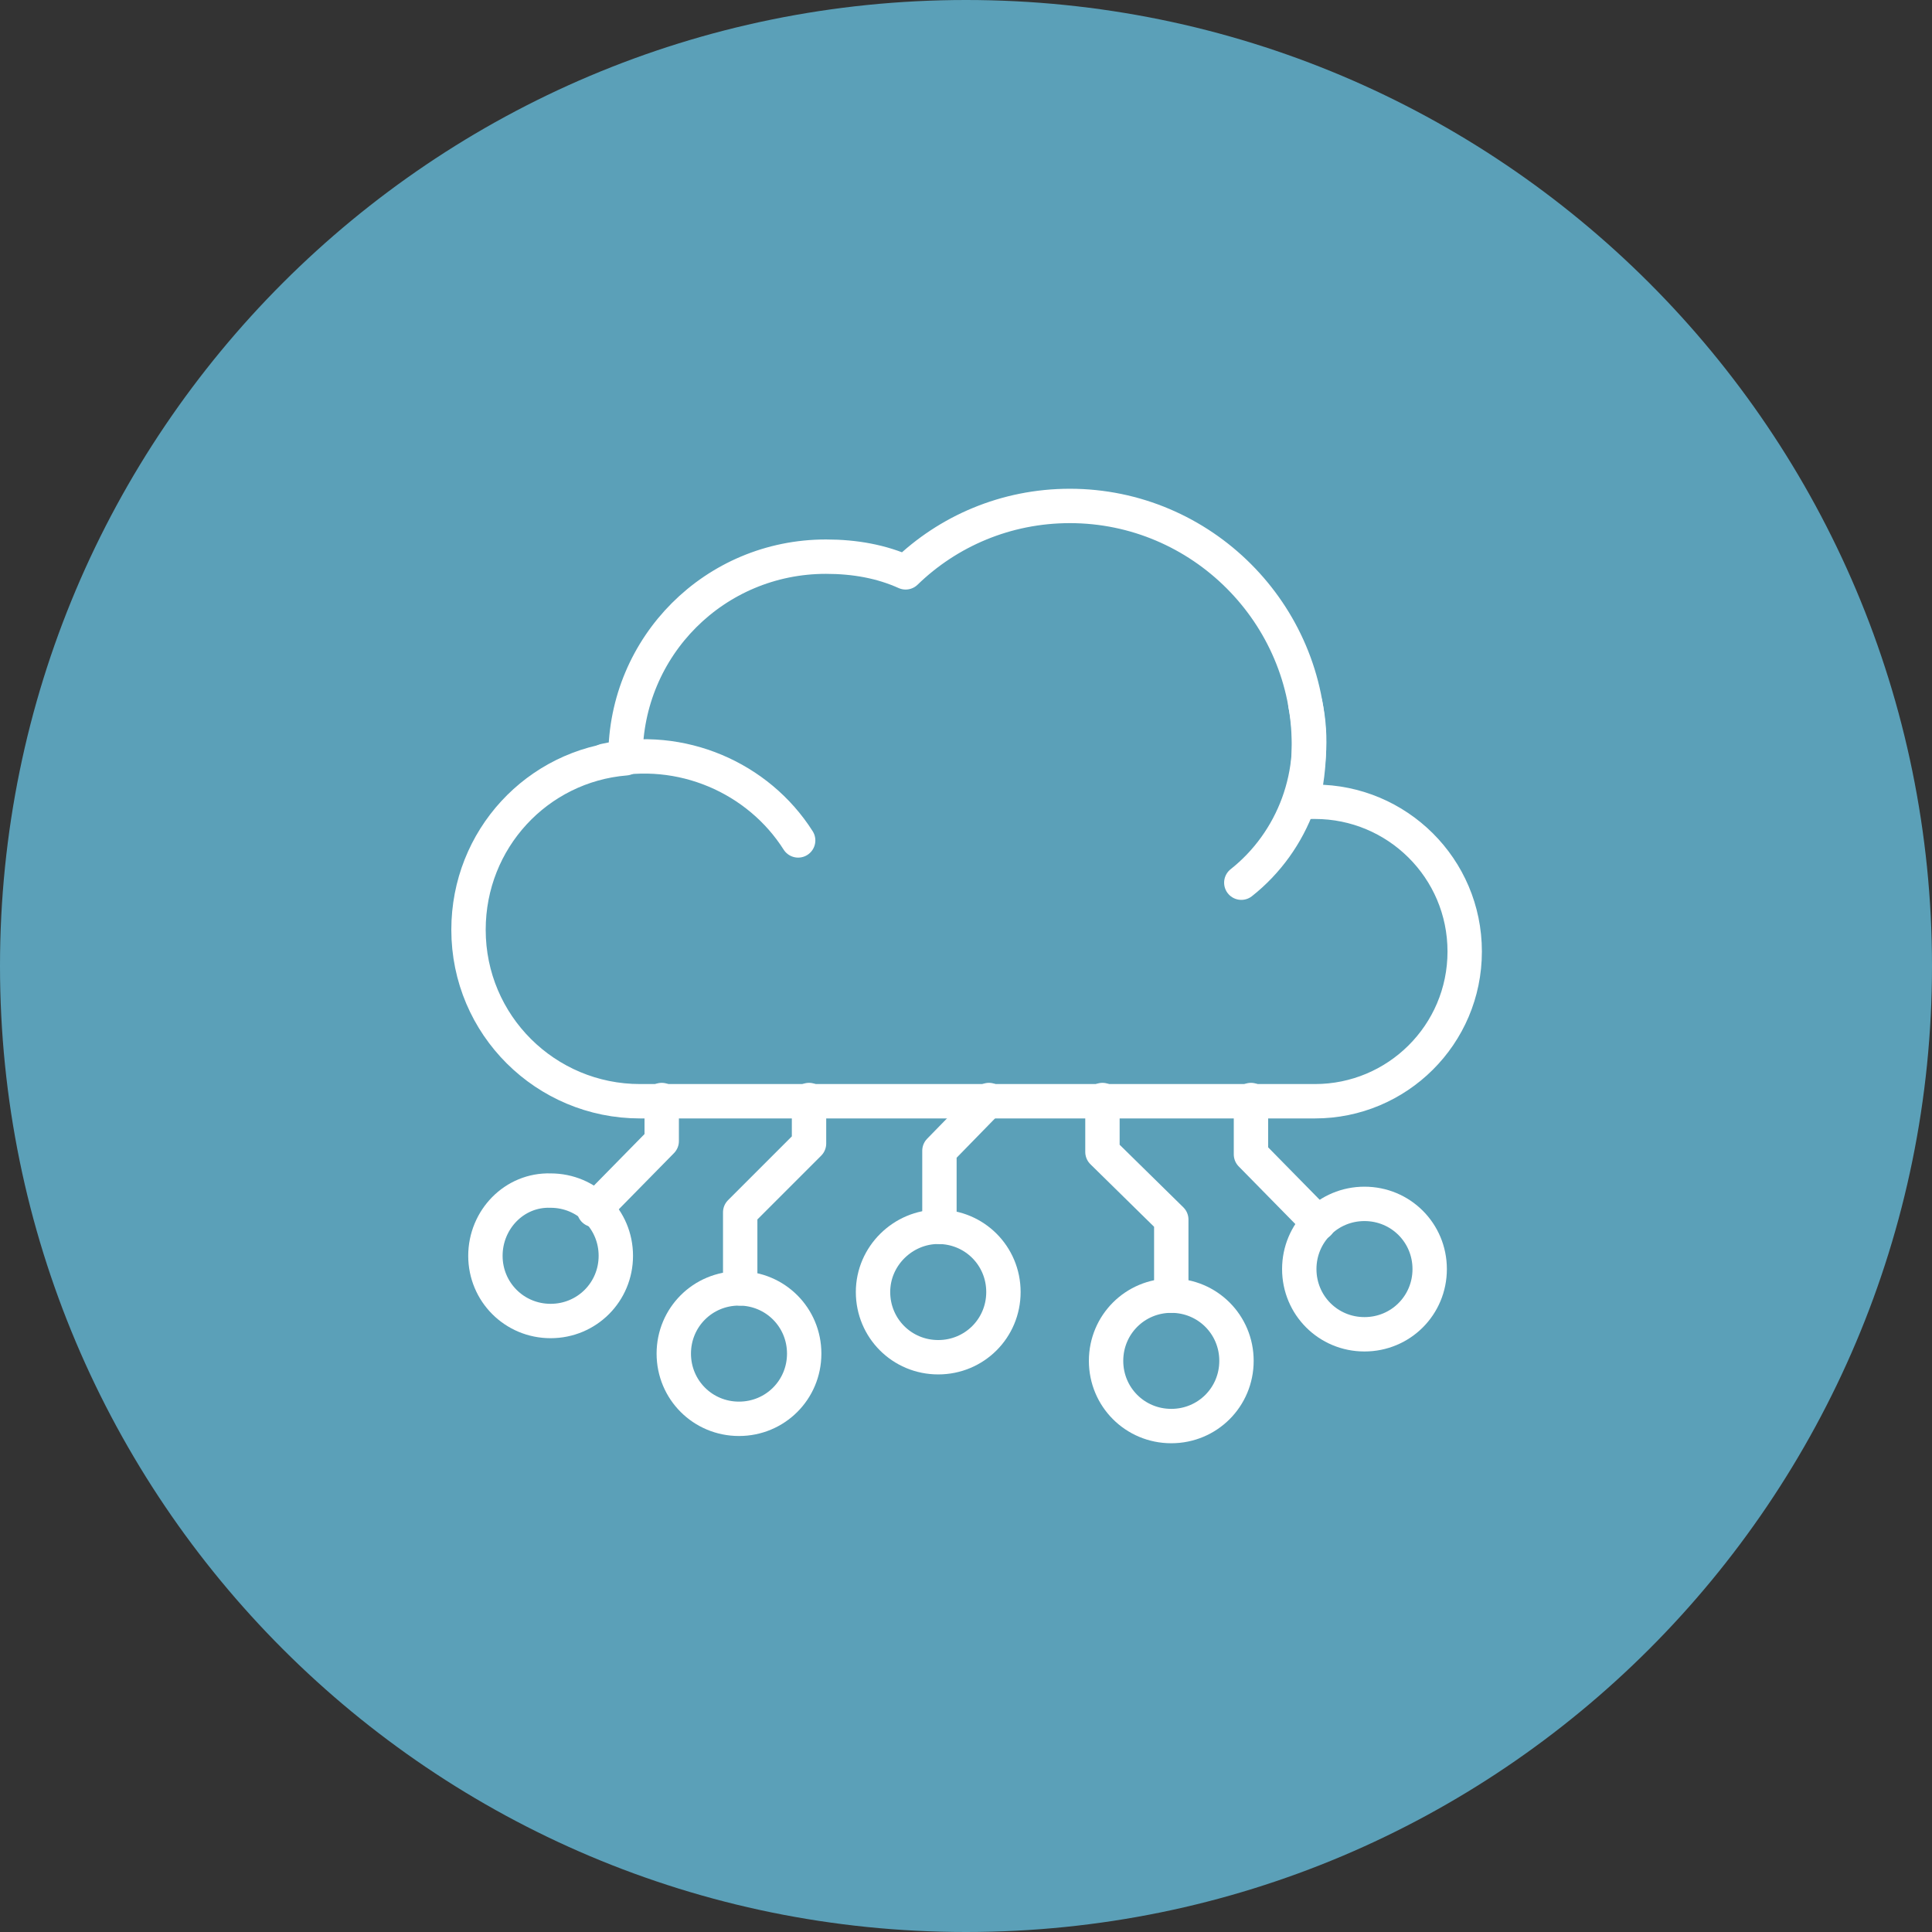
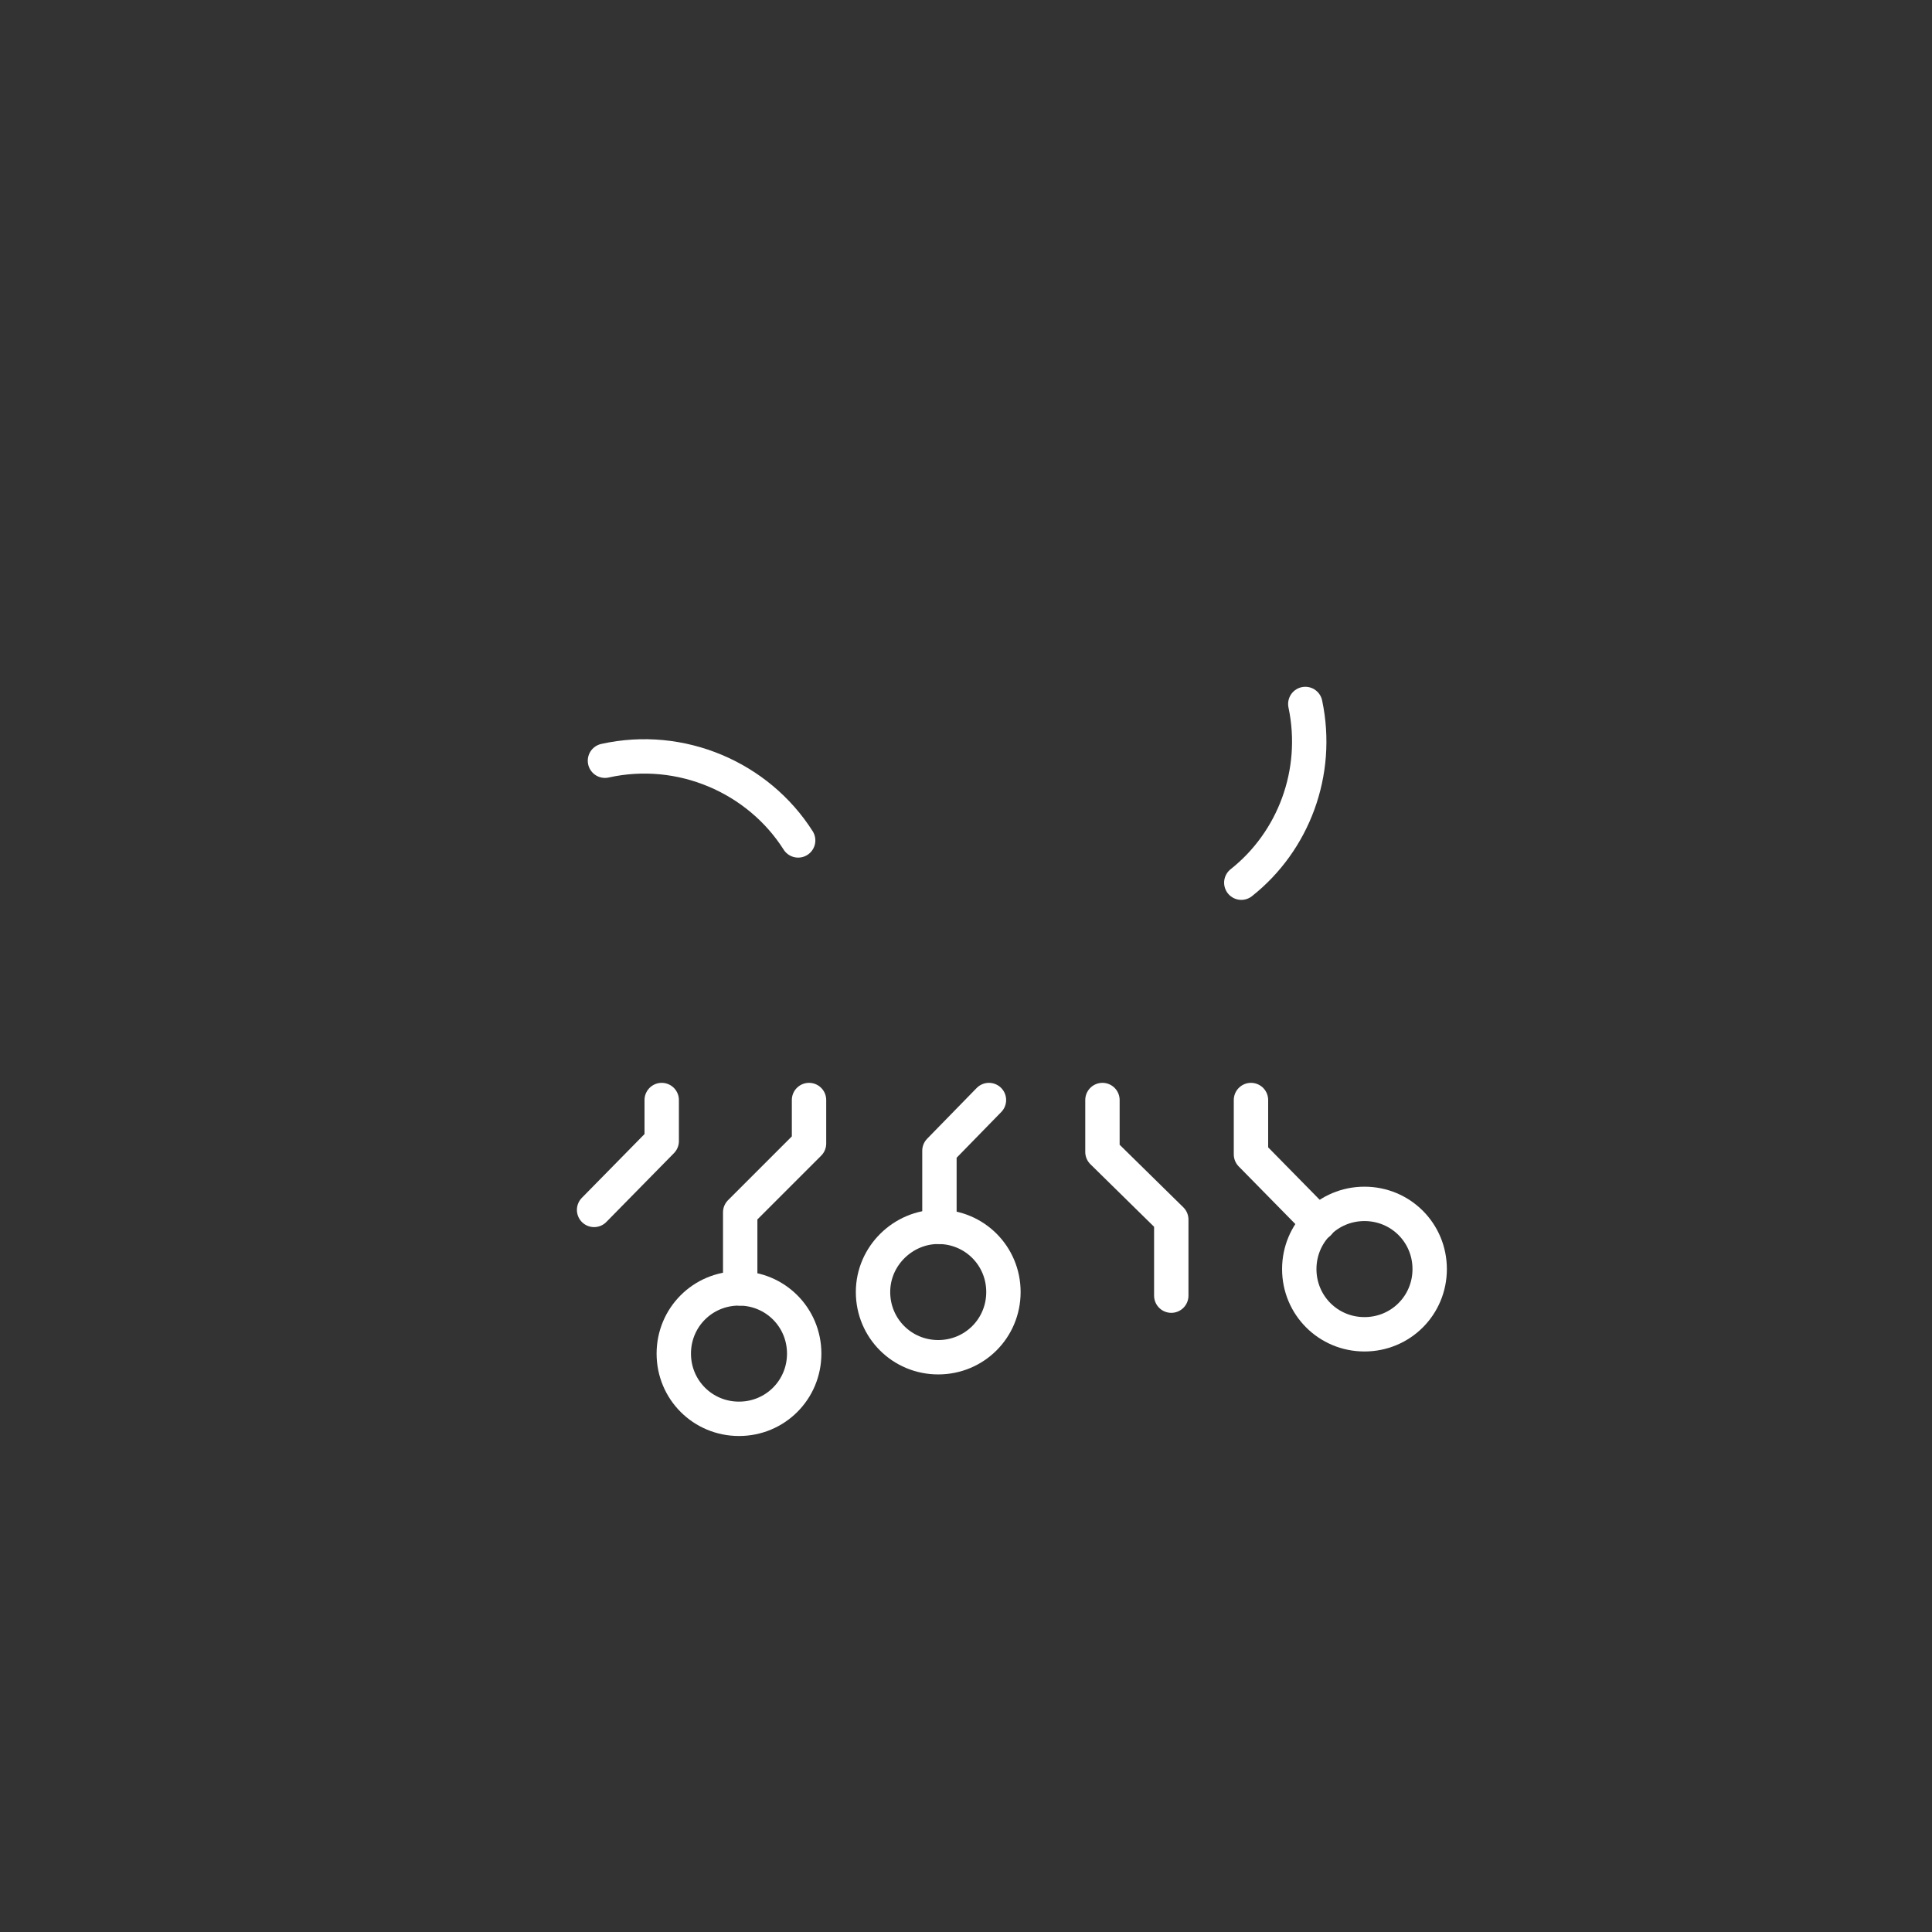
<svg xmlns="http://www.w3.org/2000/svg" version="1.1" id="Layer_1" x="0px" y="0px" viewBox="0 0 160 160" style="enable-background:new 0 0 160 160;" xml:space="preserve">
  <rect x="0" y="0" width="160" height="160" fill="#333333" stroke="none" />
  <style type="text/css">
	.st0{fill:#5BA0B8;}
	.st1{fill:none;stroke:#FFFFFF;stroke-width:2.847;stroke-linecap:round;stroke-linejoin:round;}
</style>
-   <path class="st0" d="M80,0L80,0c44.2,0,80,35.8,80,80l0,0c0,44.2-35.8,80-80,80l0,0c-44.2,0-80-35.8-80-80l0,0C0,35.8,35.8,0,80,0z" />
  <g>
    <path class="st1" d="M72.3,107c0,3,2.4,5.4,5.4,5.4c3,0,5.4-2.4,5.4-5.4c0-3-2.4-5.4-5.4-5.4C74.8,101.6,72.3,104,72.3,107z" />
    <polyline class="st1" points="77.8,101.6 77.8,95.3 81.9,91.1  " />
-     <path class="st1" d="M40.2,104c0,3,2.4,5.4,5.4,5.4c3,0,5.4-2.4,5.4-5.4c0-3-2.4-5.4-5.4-5.4C42.6,98.5,40.2,101,40.2,104z" />
-     <path class="st1" d="M91.6,112.7c0,3,2.4,5.4,5.4,5.4c3,0,5.4-2.4,5.4-5.4c0-3-2.4-5.4-5.4-5.4C94,107.3,91.6,109.7,91.6,112.7z" />
    <polyline class="st1" points="91.3,91.1 91.3,95.4 97,101 97,107.3  " />
    <path class="st1" d="M66.6,112.1c0,3-2.4,5.4-5.4,5.4c-3,0-5.4-2.4-5.4-5.4c0-3,2.4-5.4,5.4-5.4C64.2,106.7,66.6,109.1,66.6,112.1z   " />
    <polyline class="st1" points="67,91.1 67,94.7 61.3,100.4 61.3,106.7  " />
    <polyline class="st1" points="49.2,100.2 54.8,94.5 54.8,91.1  " />
    <path class="st1" d="M107.6,105.1c0,3,2.4,5.4,5.4,5.4c3,0,5.4-2.4,5.4-5.4c0-3-2.4-5.4-5.4-5.4C110,99.7,107.6,102.1,107.6,105.1z   " />
    <polyline class="st1" points="103.6,91.1 103.6,95.6 109.2,101.3  " />
-     <path class="st1" d="M108.9,66.4c-0.4,0-0.7,0-1.1,0.1c0.4-1.5,0.6-3.1,0.6-4.8c0-10.9-8.9-19.8-19.8-19.8   c-5.3,0-10.1,2.1-13.6,5.5c-2-0.9-4.2-1.3-6.6-1.3c-9.2,0-16.6,7.4-16.6,16.6c0,0,0,0.1,0,0.1c-7.3,0.6-13,6.7-13,14.2   c0,7.9,6.4,14.2,14.2,14.2h55.9c6.8,0,12.4-5.5,12.4-12.4C121.3,71.9,115.7,66.4,108.9,66.4z" />
    <path class="st1" d="M66.1,69.6c-3.3-5.2-9.7-8-16-6.6" />
    <path class="st1" d="M108.1,58.3c1.2,5.7-1,11.4-5.3,14.8" />
  </g>
</svg>